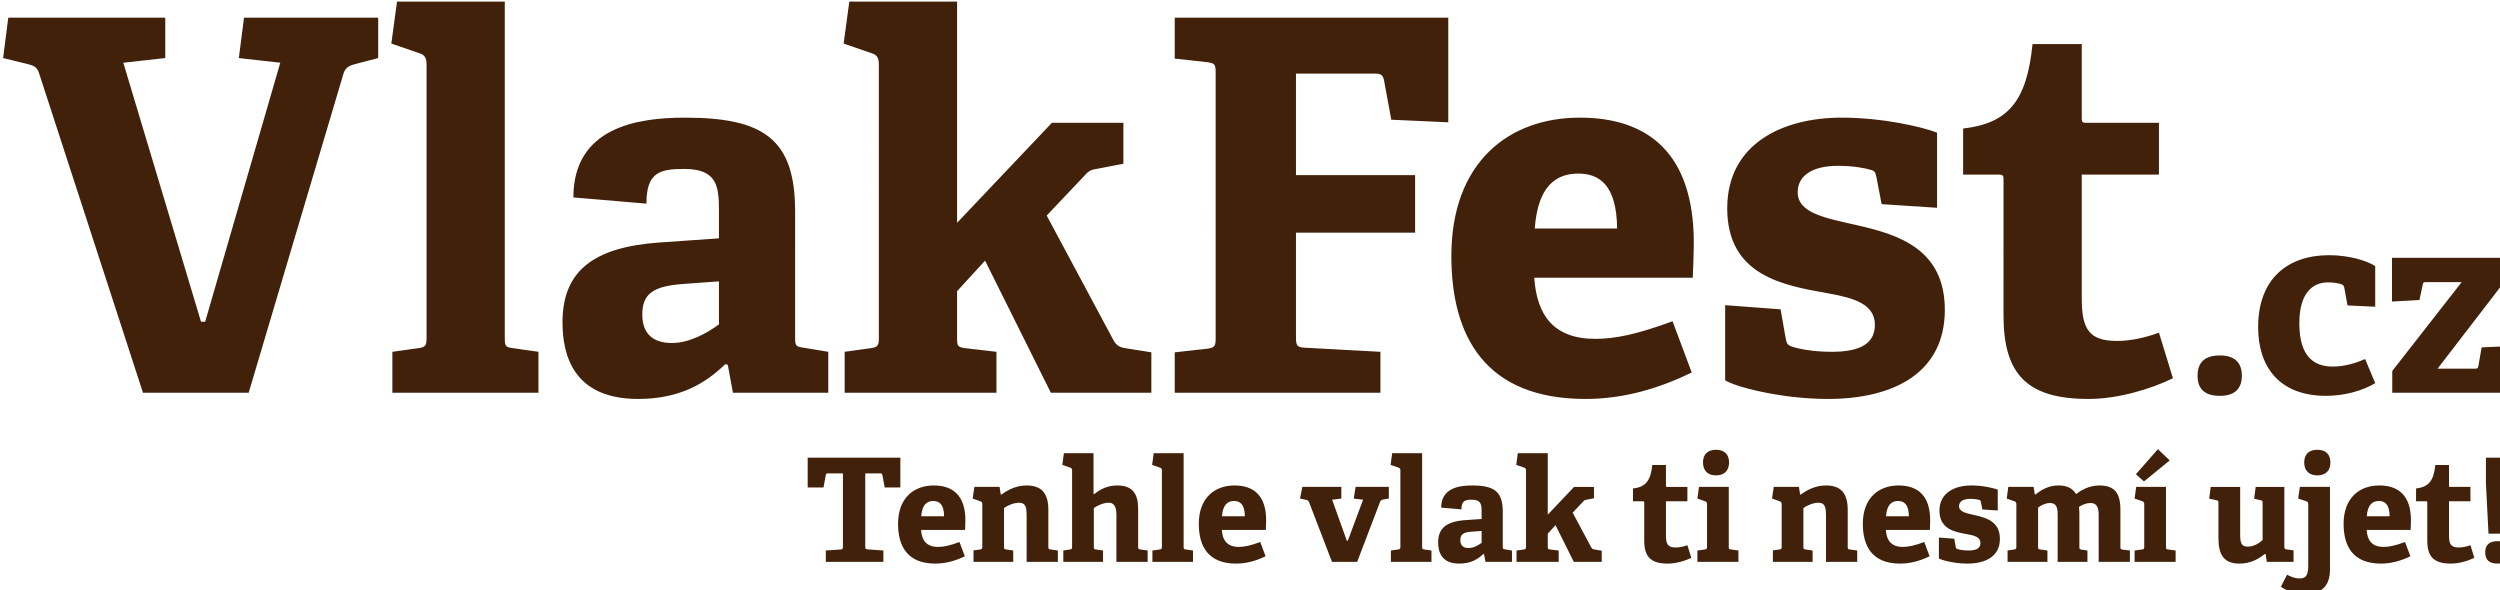
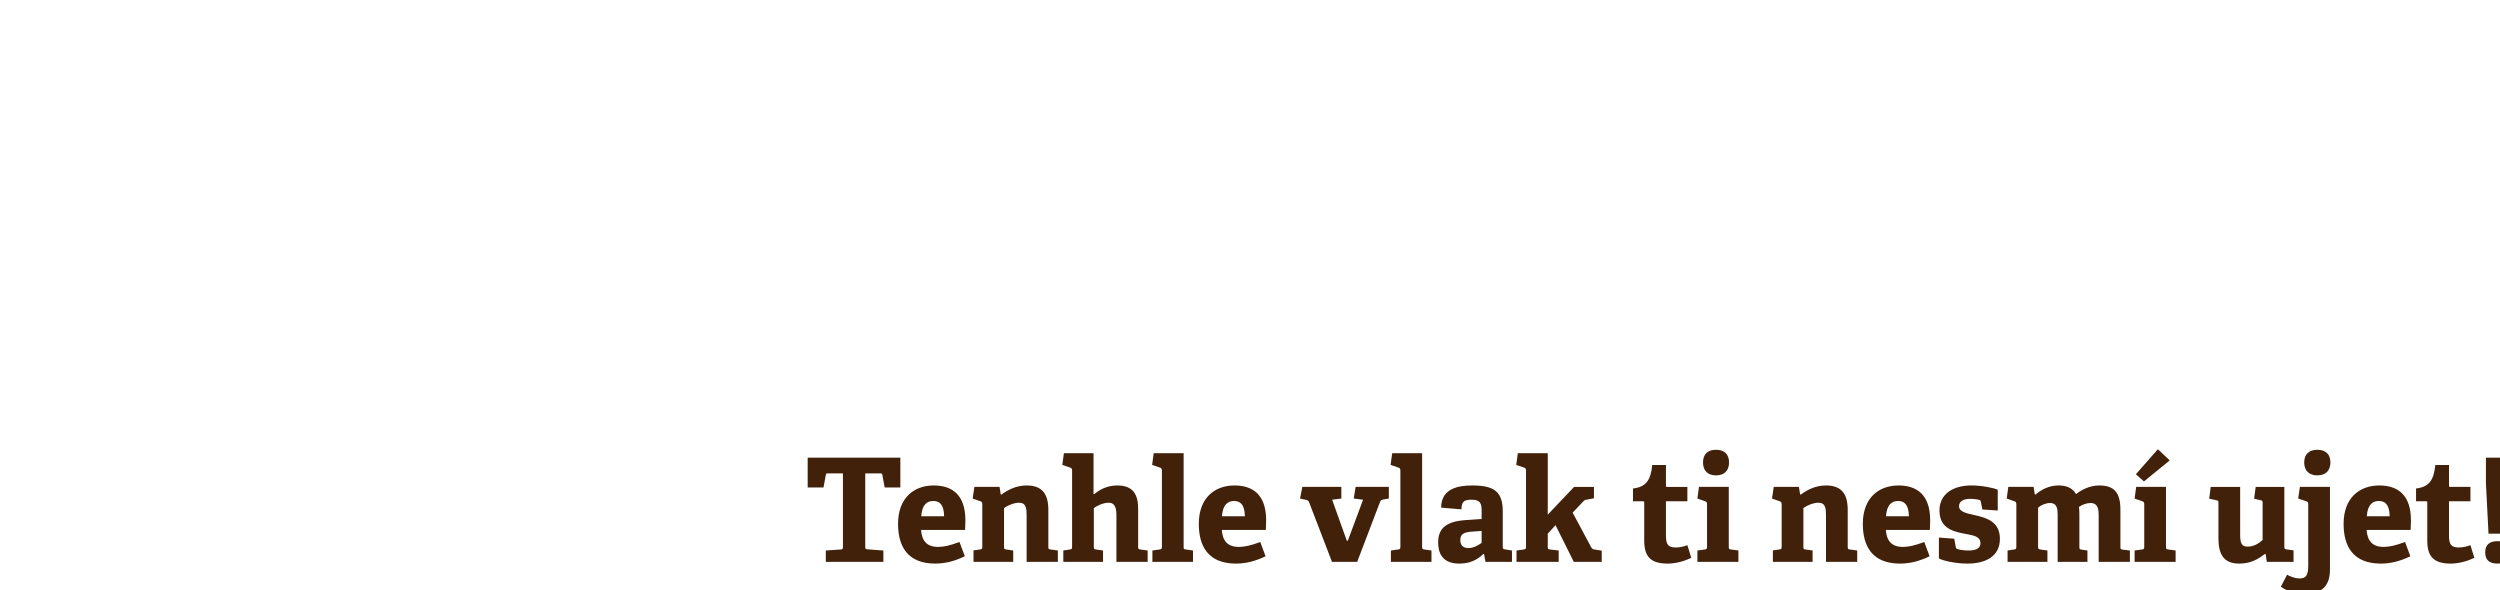
<svg xmlns="http://www.w3.org/2000/svg" xmlns:ns1="http://sodipodi.sourceforge.net/DTD/sodipodi-0.dtd" xmlns:ns2="http://www.inkscape.org/namespaces/inkscape" width="394" height="93" viewBox="0 0 394 93" fill="none" version="1.1" id="svg6" ns1:docname="vlakfest.svg" ns2:version="1.2.2 (732a01da63, 2022-12-09)">
  <defs id="defs10" />
  <ns1:namedview id="namedview8" pagecolor="#ffffff" bordercolor="#000000" borderopacity="0.25" ns2:showpageshadow="2" ns2:pageopacity="0.0" ns2:pagecheckerboard="0" ns2:deskcolor="#d1d1d1" showgrid="false" ns2:zoom="2.0953931" ns2:cx="171.56685" ns2:cy="63.233959" ns2:window-width="1920" ns2:window-height="991" ns2:window-x="2391" ns2:window-y="-9" ns2:window-maximized="1" ns2:current-layer="svg6" />
  <g id="g295" transform="matrix(0.112,0,0,0.112,-70.419,-65.001)">
-     <path d="M 683.416,682.478 C 680.5,673.73 674.668,672.272 665.92,670.085 l -32.805,-8.019 7.29,-56.862 h 220.887 v 56.862 l -59.049,6.561 109.35,364.503 h 5.832 l 105.705,-364.503 -58.32,-6.561 7.29,-56.862 h 188.81 v 56.862 l -30.62,8.019 c -8.75,2.187 -15.31,4.374 -18.22,13.851 L 978.661,1133 H 829.945 Z m 497.434,392.932 36.45,-5.1 c 10.21,-1.46 11.66,-3.65 11.66,-14.58 V 670.814 c 0,-8.019 -2.18,-13.122 -9.47,-15.309 l -40.1,-13.851 8.02,-59.049 h 151.63 v 473.125 c 0,11.66 0.73,13.12 11.67,14.58 l 35.72,5.1 V 1133 h -205.58 z m 471.96,18.22 -3.65,-0.73 c -27.7,26.98 -64.15,48.85 -122.47,48.85 -91.85,0 -106.43,-62.7 -106.43,-107.89 0,-72.904 44.47,-105.709 136.32,-112.27 l 83.84,-5.832 v -40.095 c 0,-34.263 -3.65,-57.591 -48.85,-57.591 -34.99,0 -53.21,5.103 -53.21,48.843 l -102.79,-8.748 c 0,-98.415 89.66,-112.266 156.73,-112.266 110.81,0 155.28,29.889 155.28,131.949 V 1055 c 0,11.66 0.73,13.12 11.66,14.58 l 35,5.83 V 1133 H 1660.1 Z m -61.97,-113.72 c -43.01,2.916 -58.32,13.851 -58.32,43.01 0,29.16 17.5,40.1 41.56,40.1 24.78,0 49.57,-13.86 66.34,-26.25 v -60.505 z m 424.02,-32.805 -39.37,43.011 v 65.614 c 0,11.66 0.73,13.12 11.67,14.58 l 43.74,5.1 V 1133 h -213.6 v -57.59 l 36.45,-5.1 c 10.21,-1.46 11.67,-3.65 11.67,-14.58 V 670.814 c 0,-8.019 -2.19,-13.122 -9.48,-15.309 l -40.1,-13.851 8.02,-59.049 h 151.63 V 893.888 L 2108.9,753.191 h 100.6 v 57.591 l -37.9,7.29 c -9.48,1.458 -11.67,3.645 -18.23,10.935 l -51.76,54.675 93.31,174.228 c 5.11,10.21 10.94,11.67 21.87,13.12 l 32.08,5.11 V 1133 h -141.43 z m 266.9,129.035 45.93,-5.11 c 10.2,-1.45 11.66,-3.64 11.66,-14.58 V 682.478 c 0,-10.935 -0.73,-13.122 -11.66,-14.58 l -45.93,-5.103 v -57.591 h 384.91 v 147.258 l -80.19,-3.645 -10.2,-55.404 c -1.46,-7.29 -4.38,-9.477 -12.4,-9.477 H 2452.35 V 826.82 h 167.67 v 80.919 H 2452.35 V 1055 c 0,11.66 1.45,13.85 11.66,14.58 l 107.16,5.83 V 1133 h -289.41 z m 727.48,28.43 c -45.19,21.87 -94.77,37.18 -149.44,37.18 -140.7,0 -188.81,-87.48 -188.81,-201.206 0,-131.949 80.92,-194.643 180.79,-194.643 96.23,0 160.38,50.301 160.38,176.418 0,8.748 -0.73,34.263 -1.46,48.843 h -223.07 c 3.64,51.758 26.24,86.018 86.02,86.018 28.43,0 59.05,-6.56 108.62,-24.78 z M 2904.27,901.907 c -0.73,-61.236 -24.79,-77.274 -54.68,-77.274 -31.34,0 -56.86,17.496 -61.23,77.274 z m 364.89,-72.171 c -1.46,-6.561 -2.19,-8.748 -7.29,-10.206 -9.48,-2.916 -26.98,-5.832 -46.66,-5.832 -36.45,0 -56.86,13.851 -56.86,37.179 0,29.889 40.09,36.45 84.56,46.656 57.59,13.122 122.47,33.534 122.47,118.827 0,88.94 -72.17,125.39 -164.75,125.39 -66.34,0 -131.22,-17.5 -144.34,-26.25 v -105.7 l 78,5.83 7.29,41.55 c 1.46,6.56 2.19,8.75 8.75,10.94 8.75,2.91 28.43,7.29 56.13,7.29 38.64,0 60.51,-10.94 60.51,-37.91 0,-29.16 -29.16,-37.907 -66.34,-44.468 -61.24,-10.935 -141.43,-24.057 -141.43,-119.556 0,-90.396 77.28,-127.575 161.11,-127.575 57.59,0 113.73,13.122 134.14,21.141 v 105.705 l -78,-5.103 z m 417.21,282.854 c -31.35,15.31 -77.28,29.16 -118.83,29.16 -86.75,0 -119.56,-34.99 -119.56,-117.37 V 833.381 c 0,-4.374 0,-7.29 -5.83,-7.29 h -51.03 V 761.21 c 64.15,-7.29 89.67,-39.366 97.69,-118.827 h 69.25 v 103.518 c 0,5.103 0,7.29 5.83,7.29 h 102.79 v 72.9 h -108.62 v 174.229 c 0,43.01 10.21,59.78 49.57,59.78 20.42,0 41.56,-5.1 59.05,-11.66 z m 96.99,-3.65 c 0,18.59 -10.21,28.43 -30.99,28.43 -21.14,0 -31.34,-9.47 -31.34,-28.43 0,-18.59 10.2,-28.43 31.34,-28.43 20.42,0 30.99,9.84 30.99,28.43 z m 187.65,10.57 c -16.76,10.21 -42.64,17.86 -69.25,17.86 -65.97,0 -95.5,-41.18 -95.5,-96.59 0,-68.16 41.55,-101.33 99.87,-101.33 28.43,0 53.59,8.019 64.88,15.309 v 57.231 l -39,-1.83 -4.37,-24.054 c -0.37,-2.551 -1.09,-4.738 -4.37,-5.832 -4.38,-1.458 -11.3,-2.551 -18.59,-2.551 -21.87,0 -40.46,14.944 -40.46,57.587 0,47.39 21.14,60.88 47.02,60.88 18.22,0 34.62,-5.84 45.56,-10.58 z m 23.98,-17.13 97.68,-125.022 h -51.03 c -3.28,0 -3.64,2.187 -4.01,4.739 l -4.37,20.413 -38.64,2.19 v -61.605 h 160.02 v 31.347 l -95.87,124.658 h 53.59 c 3.28,0 3.64,-2.19 4.01,-4.74 l 4.37,-25.15 39.73,-1.82 V 1133 h -165.48 z" fill="#42210b" id="path2" />
    <path d="m 1790.77,1355 20.86,-1.42 c 2.84,-0.2 3.24,-1.01 3.24,-4.05 v -103.07 h -20.86 c -2.22,0 -2.83,0.2 -3.24,2.23 l -3.24,17.62 h -22.27 v -41.92 h 130.41 v 41.92 h -22.07 l -3.24,-17.62 c -0.41,-2.03 -1.02,-2.23 -3.24,-2.23 h -20.86 v 103.07 c 0,2.84 0.2,3.65 3.24,3.85 l 22.27,1.62 v 16 h -81 z m 195.61,8.1 c -12.55,6.08 -26.32,10.33 -41.51,10.33 -39.08,0 -52.45,-24.3 -52.45,-55.89 0,-36.65 22.48,-54.07 50.22,-54.07 26.73,0 44.55,13.97 44.55,49.01 0,2.43 -0.2,9.51 -0.4,13.56 h -61.97 c 1.02,14.38 7.29,23.9 23.9,23.9 7.9,0 16.4,-1.82 30.17,-6.89 z m -29.16,-56.29 c -0.2,-17.01 -6.88,-21.47 -15.18,-21.47 -8.71,0 -15.8,4.86 -17.01,21.47 z m 116.12,-1.22 c 0,-9.72 -0.61,-17.82 -10.74,-17.82 -7.49,0 -16.8,4.25 -21.06,7.49 v 54.27 c 0,3.24 0.21,3.65 3.24,4.05 l 9.72,1.42 v 16 h -55.89 v -16.2 l 9.12,-1.22 c 2.83,-0.4 3.24,-1.01 3.24,-4.05 V 1290 c 0,-2.23 -0.61,-3.65 -2.64,-4.25 l -10.93,-3.85 2.43,-16.4 h 35.44 l 1.62,10.53 0.81,0.4 c 10.12,-7.49 21.87,-12.96 35.64,-12.96 22.07,0 30.57,12.15 30.57,34.43 v 51.63 c 0,3.24 0.21,3.65 3.24,4.05 l 10.13,1.42 v 16 h -43.94 z m 126.36,-0.61 c 0,-6.07 -0.61,-17.21 -10.73,-17.21 -7.49,0 -16,3.85 -21.06,7.49 v 54.27 c 0,3.24 0.2,3.65 3.24,4.05 l 9.72,1.42 v 16 h -55.89 v -16 l 9.11,-1.42 c 2.84,-0.4 3.24,-1.01 3.24,-4.05 v -106.92 c 0,-2.22 -0.61,-3.64 -2.63,-4.25 l -11.14,-3.85 2.23,-16.4 h 41.71 v 57.31 l 1.02,0.2 c 9.11,-7.49 19.64,-12.15 32.4,-12.15 21.46,0 29.36,11.75 29.36,32.81 v 53.25 c 0,3.24 0.2,3.65 3.24,4.05 l 10.12,1.42 v 16 h -43.94 z m 50.63,50.02 10.13,-1.42 c 2.83,-0.4 3.24,-1.01 3.24,-4.05 v -106.92 c 0,-2.22 -0.61,-3.64 -2.64,-4.25 l -11.13,-3.85 2.22,-16.4 h 42.12 v 131.42 c 0,3.24 0.21,3.65 3.24,4.05 l 9.93,1.42 v 16 h -57.11 z m 159.25,8.1 c -12.56,6.08 -26.33,10.33 -41.51,10.33 -39.09,0 -52.45,-24.3 -52.45,-55.89 0,-36.65 22.48,-54.07 50.22,-54.07 26.73,0 44.55,13.97 44.55,49.01 0,2.43 -0.2,9.51 -0.41,13.56 h -61.96 c 1.01,14.38 7.29,23.9 23.89,23.9 7.9,0 16.41,-1.82 30.18,-6.89 z m -29.16,-56.29 c -0.2,-17.01 -6.89,-21.47 -15.19,-21.47 -8.71,0 -15.79,4.86 -17.01,21.47 z m 90.42,-19.65 c -1.01,-2.43 -1.82,-2.83 -4.25,-3.44 l -8.51,-1.82 3.24,-16.4 h 54.88 v 16.4 l -12.96,1.62 20.66,57.71 h 1.41 l 21.47,-57.71 -13.16,-1.62 2.63,-16.4 h 46.78 v 16.4 l -7.29,1.21 c -3.04,0.61 -4.05,1.02 -5.07,3.45 l -32.19,84.44 h -35.44 z m 115.08,67.84 10.12,-1.42 c 2.84,-0.4 3.24,-1.01 3.24,-4.05 v -106.92 c 0,-2.22 -0.6,-3.64 -2.63,-4.25 l -11.14,-3.85 2.23,-16.4 h 42.12 v 131.42 c 0,3.24 0.2,3.65 3.24,4.05 l 9.92,1.42 v 16 h -57.1 z m 131.1,5.06 -1.01,-0.2 c -7.7,7.49 -17.82,13.57 -34.02,13.57 -25.52,0 -29.57,-17.42 -29.57,-29.97 0,-20.25 12.35,-29.36 37.87,-31.19 l 23.29,-1.62 v -11.13 c 0,-9.52 -1.02,-16 -13.57,-16 -9.72,0 -14.78,1.42 -14.78,13.57 l -28.56,-2.43 c 0,-27.34 24.91,-31.19 43.54,-31.19 30.78,0 43.13,8.3 43.13,36.65 v 49.21 c 0,3.24 0.21,3.65 3.24,4.05 l 9.72,1.62 v 16 h -37.26 z m -17.21,-31.59 c -11.95,0.81 -16.2,3.85 -16.2,11.95 0,8.1 4.86,11.14 11.54,11.14 6.88,0 13.77,-3.85 18.43,-7.29 v -16.81 z m 117.78,-9.11 -10.94,11.95 v 18.22 c 0,3.24 0.21,3.65 3.24,4.05 l 12.15,1.42 v 16 h -59.33 v -16 l 10.13,-1.42 c 2.83,-0.4 3.24,-1.01 3.24,-4.05 v -106.92 c 0,-2.22 -0.61,-3.64 -2.64,-4.25 l -11.13,-3.85 2.22,-16.4 h 42.12 v 86.47 l 37.06,-39.08 h 27.95 v 15.99 l -10.53,2.03 c -2.64,0.4 -3.24,1.01 -5.07,3.04 l -14.37,15.18 25.92,48.4 c 1.41,2.84 3.03,3.24 6.07,3.65 l 8.91,1.41 v 15.8 h -39.28 z m 191.01,45.97 c -8.71,4.25 -21.47,8.1 -33.01,8.1 -24.1,0 -33.21,-9.72 -33.21,-32.6 v -53.06 c 0,-1.21 0,-2.02 -1.62,-2.02 h -14.17 v -18.03 c 17.82,-2.02 24.9,-10.93 27.13,-33 h 19.24 v 28.75 c 0,1.42 0,2.03 1.62,2.03 h 28.55 v 20.25 h -30.17 v 48.39 c 0,11.95 2.83,16.61 13.77,16.61 5.67,0 11.54,-1.42 16.4,-3.24 z m 53.17,-134.26 c 0,11.54 -6.69,18.23 -18.43,18.23 -11.54,0 -18.23,-6.69 -18.23,-18.23 0,-11.54 6.69,-17.82 18.23,-17.82 11.74,0 18.43,6.28 18.43,17.82 z m -44.55,123.93 10.32,-1.42 c 2.84,-0.4 3.24,-1.01 3.24,-4.05 V 1290 c 0,-2.23 -0.6,-3.65 -2.63,-4.25 l -10.93,-3.85 2.22,-16.4 h 41.92 v 84.03 c 0,3.24 0.2,3.65 3.24,4.05 l 10.33,1.42 v 16 h -57.71 z m 180.94,-49.41 c 0,-9.72 -0.61,-17.82 -10.73,-17.82 -7.49,0 -16.81,4.25 -21.06,7.49 v 54.27 c 0,3.24 0.2,3.65 3.24,4.05 l 9.72,1.42 v 16 h -55.89 v -16.2 l 9.11,-1.22 c 2.84,-0.4 3.24,-1.01 3.24,-4.05 V 1290 c 0,-2.23 -0.61,-3.65 -2.63,-4.25 l -10.94,-3.85 2.43,-16.4 h 35.44 l 1.62,10.53 0.81,0.4 c 10.13,-7.49 21.87,-12.96 35.64,-12.96 22.07,0 30.58,12.15 30.58,34.43 v 51.63 c 0,3.24 0.2,3.65 3.24,4.05 l 10.12,1.42 v 16 h -43.94 z m 145.8,57.51 c -12.55,6.08 -26.32,10.33 -41.51,10.33 -39.08,0 -52.45,-24.3 -52.45,-55.89 0,-36.65 22.48,-54.07 50.22,-54.07 26.73,0 44.55,13.97 44.55,49.01 0,2.43 -0.2,9.51 -0.4,13.56 h -61.97 c 1.02,14.38 7.29,23.9 23.9,23.9 7.9,0 16.4,-1.82 30.17,-6.89 z m -29.16,-56.29 c -0.2,-17.01 -6.88,-21.47 -15.18,-21.47 -8.71,0 -15.8,4.86 -17.01,21.47 z m 101.36,-20.05 c -0.4,-1.82 -0.61,-2.43 -2.02,-2.84 -2.64,-0.81 -7.5,-1.62 -12.96,-1.62 -10.13,0 -15.8,3.85 -15.8,10.33 0,8.3 11.14,10.13 23.49,12.96 16,3.65 34.02,9.32 34.02,33.01 0,24.7 -20.05,34.83 -45.76,34.83 -18.43,0 -36.45,-4.86 -40.1,-7.29 v -29.36 l 21.67,1.62 2.02,11.54 c 0.41,1.82 0.61,2.43 2.43,3.04 2.43,0.81 7.9,2.02 15.6,2.02 10.73,0 16.8,-3.04 16.8,-10.53 0,-8.1 -8.1,-10.53 -18.42,-12.35 -17.01,-3.04 -39.29,-6.68 -39.29,-33.21 0,-25.11 21.47,-35.44 44.75,-35.44 16,0 31.59,3.65 37.26,5.87 v 29.37 l -21.66,-1.42 z m 165.71,18.83 c 0,-7.9 -0.81,-17.41 -11.34,-17.41 -5.67,0 -11.14,2.02 -16.4,5.46 0.4,3.24 0.6,6.48 0.6,9.93 v 45.96 c 0,3.45 0.21,3.85 3.24,4.26 l 8.1,1.21 v 16 h -41.91 v -66.42 c 0,-7.49 -0.61,-16.4 -10.74,-16.4 -6.07,0 -12.75,3.03 -16.8,6.48 v 54.87 c 0,3.24 0.2,3.65 3.24,4.05 l 9.92,1.42 v 16 h -56.09 v -16 l 9.11,-1.42 c 2.83,-0.4 3.24,-1.01 3.24,-4.05 V 1290 c 0,-2.23 -0.61,-3.65 -2.63,-4.25 l -10.94,-3.85 2.23,-16.4 h 35.64 l 1.62,10.53 1.01,0.2 c 9.11,-7.49 19.44,-12.76 32.4,-12.76 9.92,0 19.04,2.63 24.71,12.15 6.68,-5.26 18.42,-12.15 32.6,-12.15 21.67,0 29.77,10.73 29.77,34.22 v 51.84 c 0,3.24 0.2,3.85 3.24,4.26 l 10.12,1.21 v 16 h -43.94 z m 50.56,49.41 10.33,-1.42 c 2.83,-0.4 3.24,-1.01 3.24,-4.05 V 1290 c 0,-2.23 -0.61,-3.65 -2.64,-4.25 l -10.93,-3.85 2.23,-16.4 h 41.91 v 84.03 c 0,3.24 0.21,3.65 3.24,4.05 l 10.33,1.42 v 16 h -57.71 z m 1.82,-107.32 30.98,-35.24 16.61,15.8 -36.25,29.56 z m 182.57,112.38 -1.02,-0.2 c -8.3,6.28 -18.83,13.57 -36.04,13.57 -21.26,0 -29.36,-12.15 -29.36,-35.64 v -49.41 c 0,-3.24 -0.21,-3.65 -3.24,-4.25 l -9.72,-2.03 2.02,-16.6 h 41.51 v 67.02 c 0,12.36 2.03,17.01 10.74,17.01 8.91,0 16.2,-5.06 20.85,-9.31 v -52.04 c 0,-3.24 -0.2,-3.45 -3.24,-4.05 l -8.7,-2.03 2.22,-16.6 h 40.3 v 84.03 c 0,2.64 0.41,3.45 2.84,3.85 l 10.12,1.42 v 16.2 h -37.66 z m 59.94,-70.06 c 0,-2.43 -0.6,-3.65 -2.63,-4.25 l -11.54,-3.85 2.43,-16.4 h 42.32 v 116.23 c 0,24.3 -12.76,34.43 -35.23,34.43 -16.61,0 -29.57,-6.68 -33.82,-10.33 l 8.71,-16.81 c 3.24,2.03 10.32,5.27 17.61,5.27 8.31,0 12.15,-3.65 12.15,-17.62 z m 31.19,-58.93 c 0,11.54 -6.68,18.23 -18.43,18.23 -11.54,0 -18.43,-6.69 -18.43,-18.23 0,-11.54 6.89,-17.82 18.43,-17.82 11.75,0 18.43,6.28 18.43,17.82 z m 112.53,132.03 c -12.55,6.08 -26.32,10.33 -41.51,10.33 -39.08,0 -52.45,-24.3 -52.45,-55.89 0,-36.65 22.48,-54.07 50.22,-54.07 26.73,0 44.55,13.97 44.55,49.01 0,2.43 -0.2,9.51 -0.4,13.56 h -61.97 c 1.01,14.38 7.29,23.9 23.9,23.9 7.89,0 16.4,-1.82 30.17,-6.89 z m -29.16,-56.29 c -0.2,-17.01 -6.88,-21.47 -15.19,-21.47 -8.7,0 -15.79,4.86 -17.01,21.47 z m 119.16,58.52 c -8.7,4.25 -21.46,8.1 -33,8.1 -24.1,0 -33.21,-9.72 -33.21,-32.6 v -53.06 c 0,-1.21 0,-2.02 -1.62,-2.02 h -14.18 v -18.03 c 17.82,-2.02 24.91,-10.93 27.14,-33 h 19.23 v 28.75 c 0,1.42 0,2.03 1.62,2.03 h 28.56 v 20.25 h -30.18 v 48.39 c 0,11.95 2.84,16.61 13.77,16.61 5.67,0 11.55,-1.42 16.41,-3.24 z m 16.32,-105.1 v -35.84 h 32.6 v 35.84 l -3.44,71.08 h -25.52 z m 33.81,97.41 c 0,10.32 -5.67,15.79 -17.41,15.79 -11.75,0 -17.42,-5.27 -17.42,-15.79 0,-10.33 5.67,-15.8 17.42,-15.8 11.54,0 17.41,5.47 17.41,15.8 z" fill="#42210b" id="path4" />
  </g>
</svg>